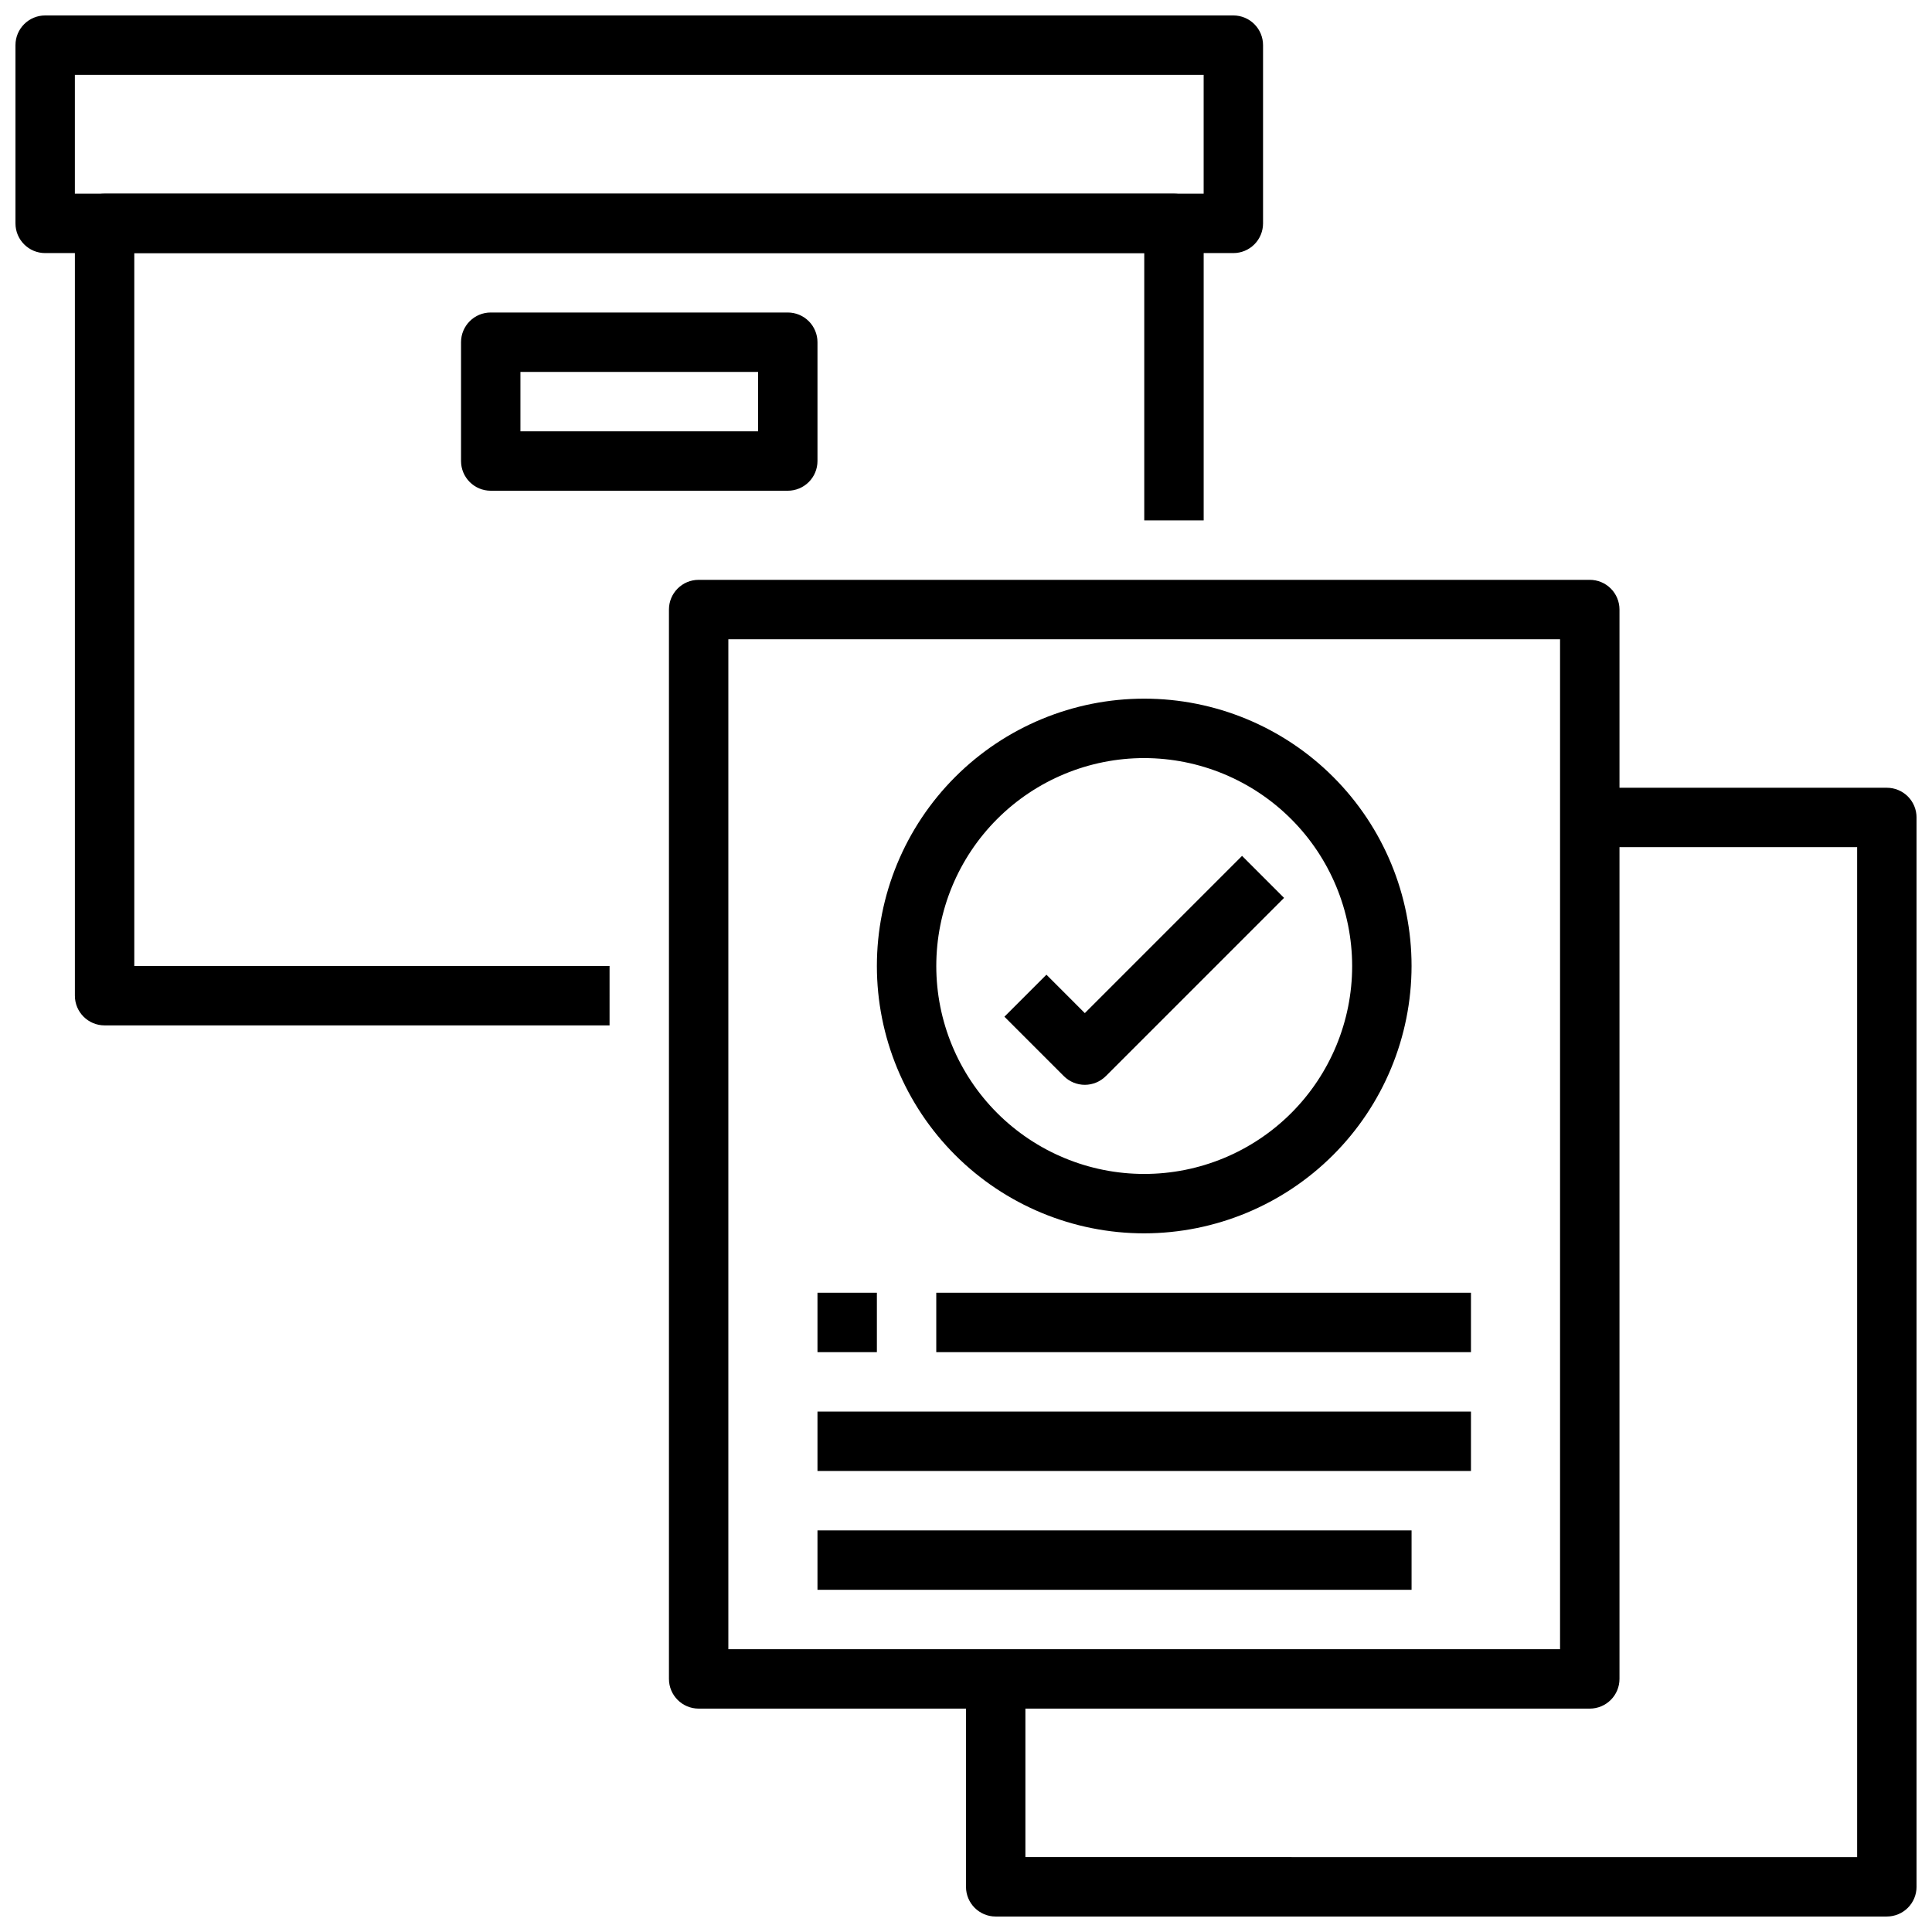
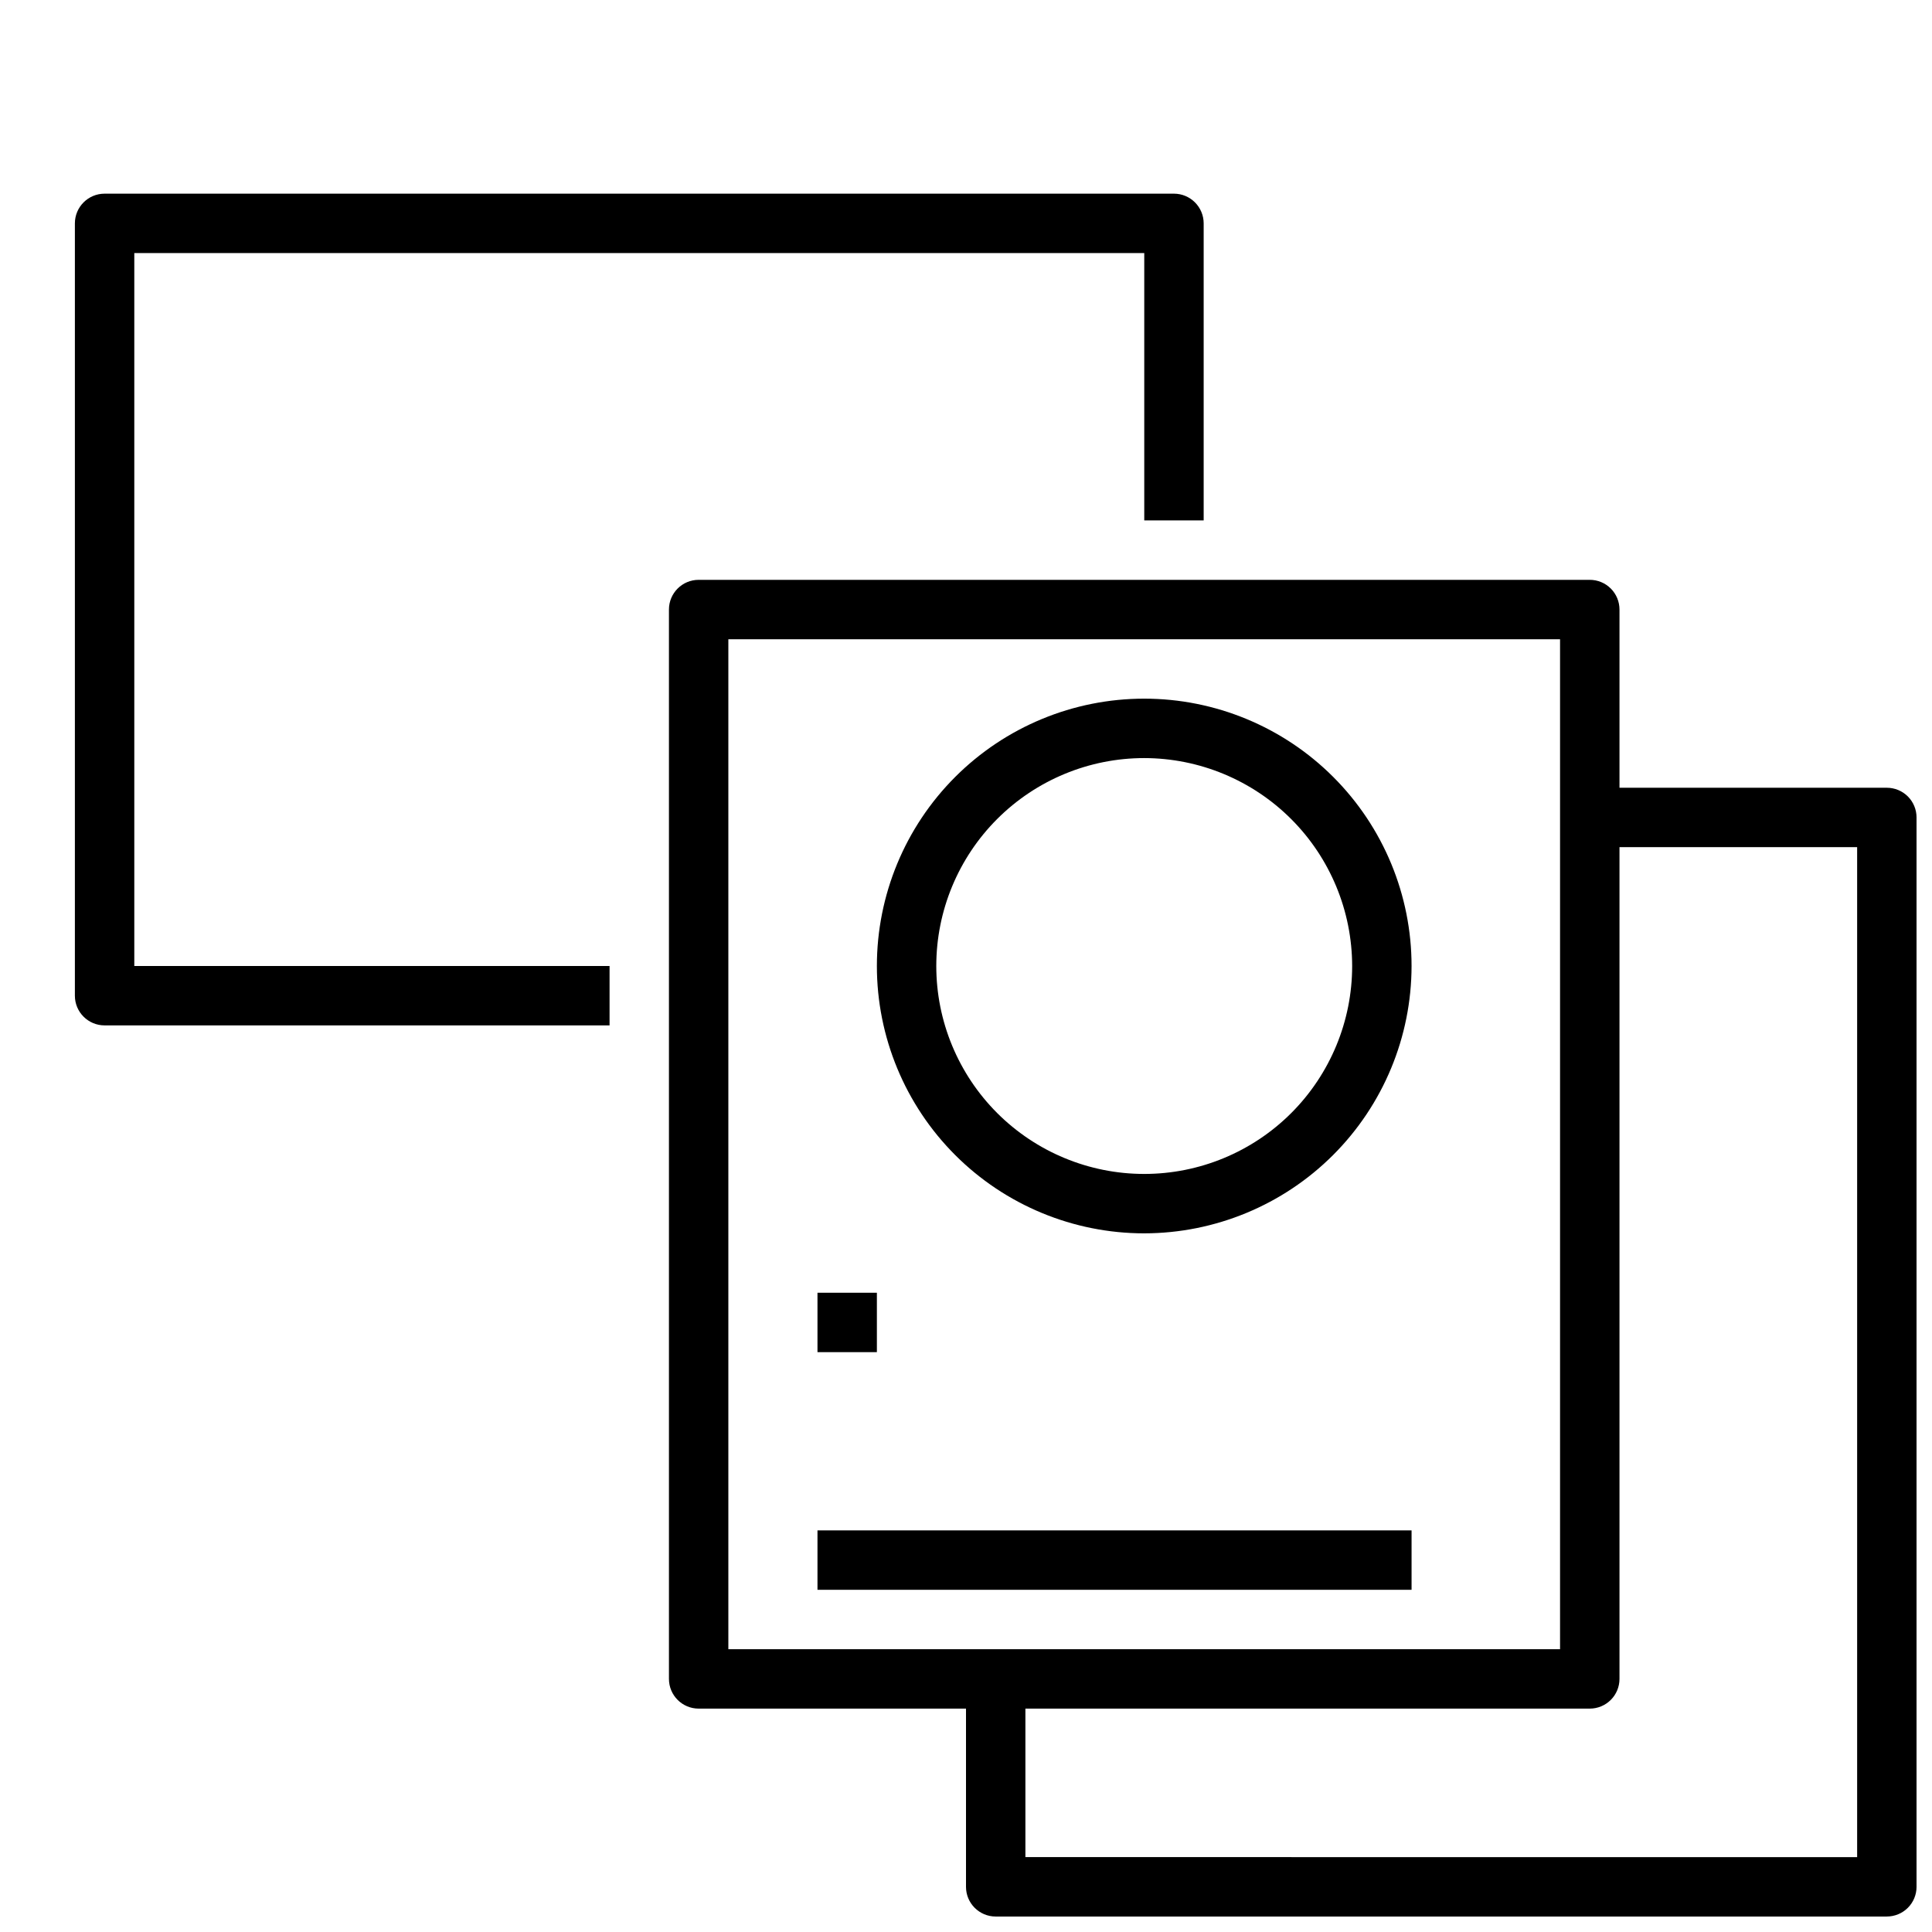
<svg xmlns="http://www.w3.org/2000/svg" width="800px" height="800px" version="1.1" viewBox="144 144 512 512">
  <defs>
    <clipPath id="b">
-       <path d="m148.09 148.09h330.91v63.906h-330.91z" />
-     </clipPath>
+       </clipPath>
    <clipPath id="a">
      <path d="m400 352h251.9v299.9h-251.9z" />
    </clipPath>
  </defs>
  <g clip-path="url(#b)">
    <path d="m470.85 211.07h-314.88c-4.348 0-7.871-3.523-7.871-7.871v-47.234c0-4.348 3.523-7.871 7.871-7.871h314.88c2.086 0 4.09 0.828 5.566 2.305 1.477 1.477 2.305 3.481 2.305 5.566v47.234c0 2.086-0.828 4.09-2.305 5.566-1.477 1.477-3.481 2.305-5.566 2.305zm-307.01-15.746h299.14v-31.488h-299.14z" />
  </g>
  <path d="m305.54 415.74h-133.82c-4.348 0-7.875-3.523-7.875-7.871v-204.67c0-4.348 3.527-7.875 7.875-7.875h283.39c2.09 0 4.09 0.832 5.566 2.309 1.477 1.477 2.309 3.477 2.309 5.566v78.719h-15.746v-70.848h-267.65v188.93h125.95z" />
-   <path d="m352.77 274.05h-78.719c-4.348 0-7.871-3.523-7.871-7.871v-31.488c0-4.348 3.523-7.875 7.871-7.875h78.719c2.09 0 4.09 0.832 5.566 2.309 1.477 1.477 2.305 3.477 2.305 5.566v31.488c0 2.086-0.828 4.09-2.305 5.566-1.477 1.473-3.477 2.305-5.566 2.305zm-70.848-15.742h62.977v-15.746h-62.977z" />
  <path d="m565.31 596.8h-236.16c-4.348 0-7.871-3.527-7.871-7.875v-283.39c0-4.348 3.523-7.871 7.871-7.871h236.16c2.086 0 4.09 0.828 5.566 2.305 1.477 1.477 2.305 3.477 2.305 5.566v283.39c0 2.09-0.828 4.09-2.305 5.566-1.477 1.477-3.481 2.309-5.566 2.309zm-228.29-15.746h220.41v-267.65h-220.41z" />
  <g clip-path="url(#a)">
    <path d="m644.03 651.9h-236.16c-4.348 0-7.871-3.523-7.871-7.871v-55.105h15.742v47.23l220.42 0.004v-267.65h-70.848v-15.746h78.719c2.086 0 4.09 0.832 5.566 2.305 1.477 1.477 2.305 3.481 2.305 5.566v283.39c0 2.086-0.828 4.09-2.305 5.566-1.477 1.477-3.481 2.305-5.566 2.305z" />
  </g>
  <path d="m447.23 470.85c-18.789 0-36.809-7.465-50.098-20.75-13.285-13.289-20.75-31.309-20.75-50.098 0-18.793 7.465-36.812 20.75-50.098 13.289-13.289 31.309-20.754 50.098-20.754 18.789 0 36.812 7.465 50.098 20.754 13.285 13.285 20.75 31.305 20.75 50.098-0.02 18.781-7.492 36.789-20.773 50.074-13.281 13.281-31.289 20.75-50.074 20.773zm0-125.95c-14.613 0-28.629 5.805-38.965 16.141-10.332 10.332-16.141 24.348-16.141 38.965 0 14.613 5.809 28.629 16.141 38.965 10.336 10.332 24.352 16.137 38.965 16.137s28.629-5.805 38.965-16.137c10.332-10.336 16.141-24.352 16.141-38.965-0.02-14.609-5.832-28.617-16.16-38.945-10.332-10.328-24.336-16.141-38.945-16.16z" />
-   <path d="m431.49 431.49c-2.09-0.004-4.09-0.832-5.566-2.309l-15.742-15.742 11.133-11.133 10.176 10.18 41.668-41.668 11.133 11.133-47.23 47.23h-0.008c-1.473 1.477-3.477 2.305-5.562 2.309z" />
  <path d="m360.64 486.59h15.742v15.742h-15.742z" />
-   <path d="m392.12 486.59h141.7v15.742h-141.7z" />
-   <path d="m360.64 518.08h173.18v15.742h-173.18z" />
  <path d="m360.64 549.57h157.44v15.742h-157.44z" />
</svg>